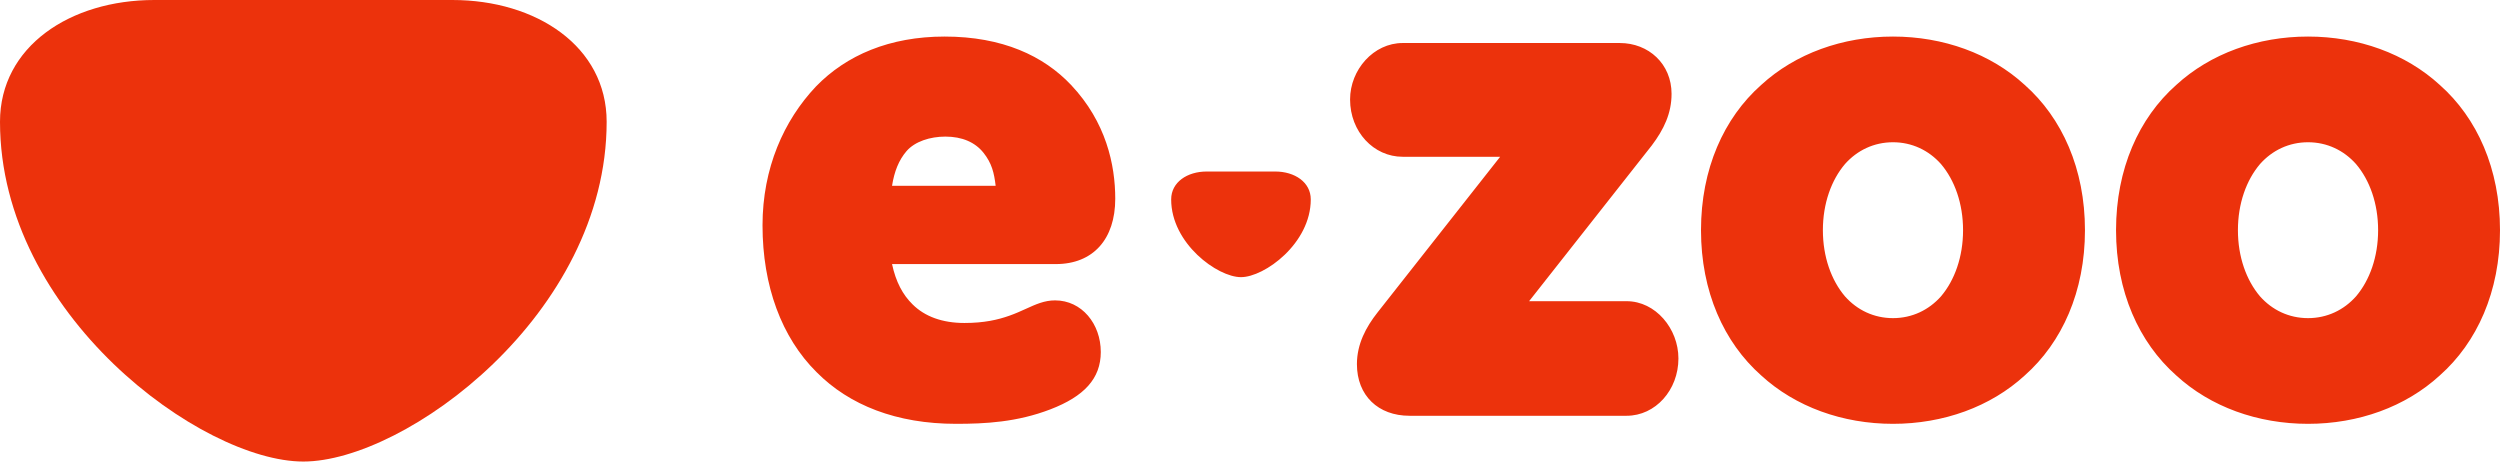
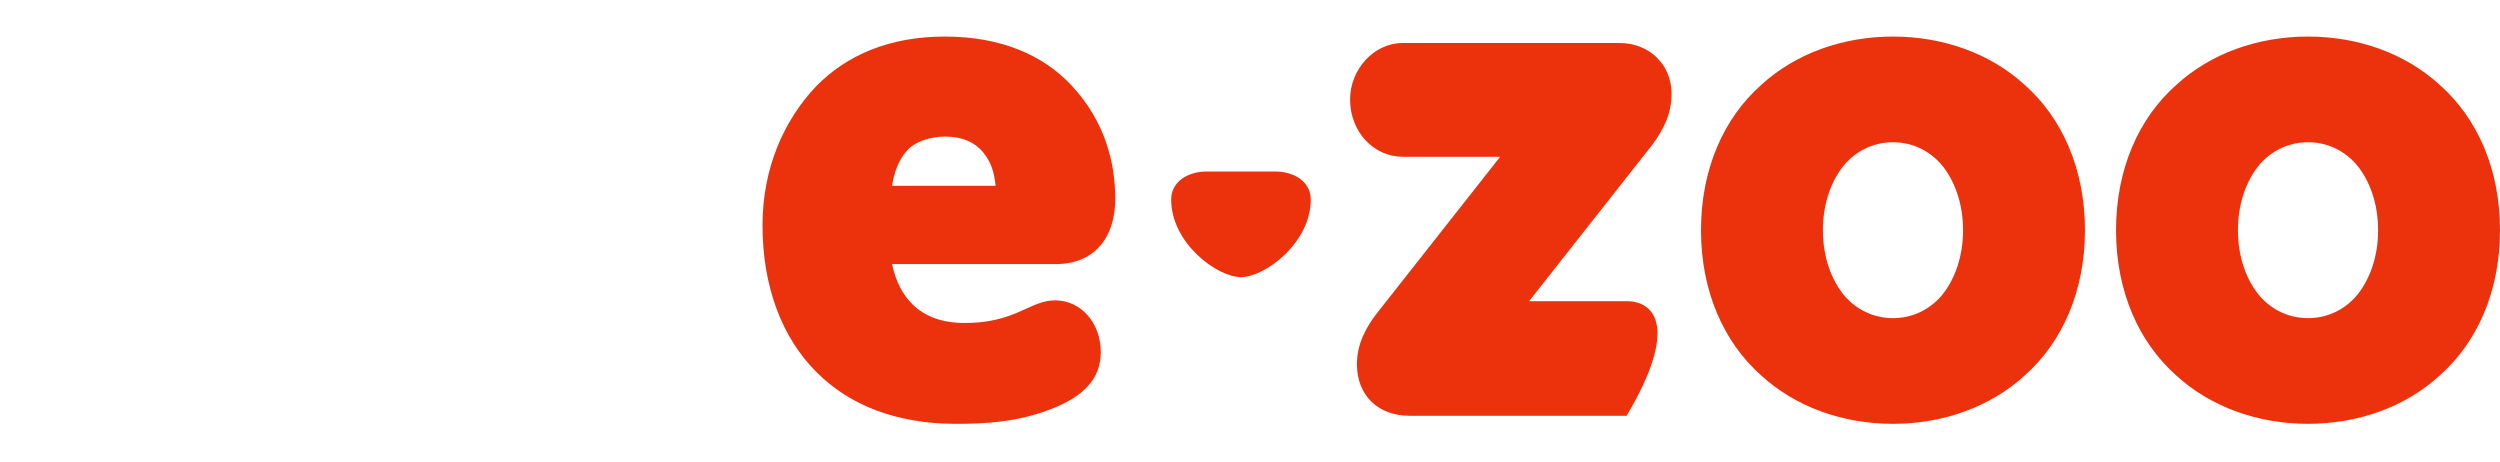
<svg xmlns="http://www.w3.org/2000/svg" width="130" height="24" viewBox="0 0 130 24" fill="none">
-   <path d="M23.522 0H8.024C3.657 0 0 2.412 0 6.333C0 16.345 10.48 24 15.773 24C21.066 24 31.546 16.345 31.546 6.333C31.546 2.412 27.889 0 23.522 0Z" fill="#EC320C" />
-   <path fill-rule="evenodd" clip-rule="evenodd" d="M57.241 18.305C57.241 16.837 56.25 15.62 54.864 15.62C54.311 15.62 53.864 15.824 53.347 16.059C53.085 16.178 52.806 16.305 52.487 16.417C51.893 16.627 51.179 16.795 50.15 16.795C49.001 16.795 48.09 16.459 47.456 15.83C46.941 15.327 46.584 14.655 46.386 13.732H54.903C56.845 13.732 57.993 12.432 57.993 10.334C57.993 8.572 57.518 6.348 55.696 4.418C54.27 2.908 52.13 1.901 49.12 1.901C46.267 1.901 44.009 2.866 42.425 4.502C40.761 6.264 39.651 8.74 39.651 11.718C39.651 14.865 40.642 17.55 42.464 19.354C44.168 21.074 46.624 22.039 49.714 22.039C51.219 22.039 52.883 21.956 54.626 21.284C56.369 20.613 57.241 19.69 57.241 18.305ZM51.774 9.663H46.386C46.505 8.907 46.743 8.32 47.139 7.859C47.575 7.355 48.367 7.103 49.159 7.103C50.031 7.103 50.704 7.397 51.14 7.942C51.576 8.488 51.695 8.991 51.774 9.663ZM84.584 15.662H79.513L85.891 7.565C86.525 6.726 86.921 5.887 86.921 4.88C86.921 3.327 85.733 2.237 84.227 2.237H72.937C71.431 2.237 70.204 3.621 70.204 5.173C70.204 6.852 71.431 8.152 72.937 8.152H78.008L71.63 16.25C71.035 17.005 70.56 17.886 70.56 18.935C70.56 20.571 71.669 21.62 73.293 21.62H84.584C86.089 21.62 87.278 20.277 87.278 18.641C87.278 17.089 86.089 15.662 84.584 15.662ZM94.79 11.97C94.79 13.355 95.226 14.571 95.939 15.411C96.573 16.124 97.445 16.543 98.435 16.543C99.425 16.543 100.297 16.124 100.931 15.411C101.644 14.571 102.079 13.355 102.079 11.97C102.079 10.586 101.644 9.369 100.931 8.53C100.297 7.817 99.425 7.397 98.435 7.397C97.445 7.397 96.573 7.817 95.939 8.53C95.226 9.369 94.79 10.586 94.79 11.97ZM88.452 11.97C88.452 8.782 89.64 6.138 91.581 4.418C93.364 2.782 95.82 1.901 98.435 1.901C101.049 1.901 103.506 2.782 105.288 4.418C107.229 6.138 108.418 8.782 108.418 11.97C108.418 15.159 107.229 17.802 105.288 19.522C103.506 21.158 101.049 22.039 98.435 22.039C95.82 22.039 93.364 21.158 91.581 19.522C89.64 17.802 88.452 15.159 88.452 11.97ZM117.521 15.411C116.808 14.571 116.372 13.355 116.372 11.97C116.372 10.586 116.808 9.369 117.521 8.53C118.155 7.817 119.027 7.397 120.017 7.397C121.007 7.397 121.879 7.817 122.513 8.53C123.226 9.369 123.662 10.586 123.662 11.97C123.662 13.355 123.226 14.571 122.513 15.411C121.879 16.124 121.007 16.543 120.017 16.543C119.027 16.543 118.155 16.124 117.521 15.411ZM113.164 4.418C111.222 6.138 110.034 8.782 110.034 11.97C110.034 15.159 111.222 17.802 113.164 19.522C114.946 21.158 117.402 22.039 120.017 22.039C122.632 22.039 125.088 21.158 126.87 19.522C128.812 17.802 130 15.159 130 11.97C130 8.782 128.812 6.138 126.87 4.418C125.088 2.782 122.632 1.901 120.017 1.901C117.402 1.901 114.946 2.782 113.164 4.418ZM62.747 8.919H66.314C67.32 8.919 68.16 9.471 68.16 10.37C68.16 12.661 65.75 14.412 64.53 14.412C63.31 14.412 60.901 12.661 60.901 10.37C60.901 9.471 61.74 8.919 62.747 8.919Z" fill="#EC320C" />
+   <path fill-rule="evenodd" clip-rule="evenodd" d="M57.241 18.305C57.241 16.837 56.25 15.62 54.864 15.62C54.311 15.62 53.864 15.824 53.347 16.059C53.085 16.178 52.806 16.305 52.487 16.417C51.893 16.627 51.179 16.795 50.15 16.795C49.001 16.795 48.09 16.459 47.456 15.83C46.941 15.327 46.584 14.655 46.386 13.732H54.903C56.845 13.732 57.993 12.432 57.993 10.334C57.993 8.572 57.518 6.348 55.696 4.418C54.27 2.908 52.13 1.901 49.12 1.901C46.267 1.901 44.009 2.866 42.425 4.502C40.761 6.264 39.651 8.74 39.651 11.718C39.651 14.865 40.642 17.55 42.464 19.354C44.168 21.074 46.624 22.039 49.714 22.039C51.219 22.039 52.883 21.956 54.626 21.284C56.369 20.613 57.241 19.69 57.241 18.305ZM51.774 9.663H46.386C46.505 8.907 46.743 8.32 47.139 7.859C47.575 7.355 48.367 7.103 49.159 7.103C50.031 7.103 50.704 7.397 51.14 7.942C51.576 8.488 51.695 8.991 51.774 9.663ZM84.584 15.662H79.513L85.891 7.565C86.525 6.726 86.921 5.887 86.921 4.88C86.921 3.327 85.733 2.237 84.227 2.237H72.937C71.431 2.237 70.204 3.621 70.204 5.173C70.204 6.852 71.431 8.152 72.937 8.152H78.008L71.63 16.25C71.035 17.005 70.56 17.886 70.56 18.935C70.56 20.571 71.669 21.62 73.293 21.62H84.584C87.278 17.089 86.089 15.662 84.584 15.662ZM94.79 11.97C94.79 13.355 95.226 14.571 95.939 15.411C96.573 16.124 97.445 16.543 98.435 16.543C99.425 16.543 100.297 16.124 100.931 15.411C101.644 14.571 102.079 13.355 102.079 11.97C102.079 10.586 101.644 9.369 100.931 8.53C100.297 7.817 99.425 7.397 98.435 7.397C97.445 7.397 96.573 7.817 95.939 8.53C95.226 9.369 94.79 10.586 94.79 11.97ZM88.452 11.97C88.452 8.782 89.64 6.138 91.581 4.418C93.364 2.782 95.82 1.901 98.435 1.901C101.049 1.901 103.506 2.782 105.288 4.418C107.229 6.138 108.418 8.782 108.418 11.97C108.418 15.159 107.229 17.802 105.288 19.522C103.506 21.158 101.049 22.039 98.435 22.039C95.82 22.039 93.364 21.158 91.581 19.522C89.64 17.802 88.452 15.159 88.452 11.97ZM117.521 15.411C116.808 14.571 116.372 13.355 116.372 11.97C116.372 10.586 116.808 9.369 117.521 8.53C118.155 7.817 119.027 7.397 120.017 7.397C121.007 7.397 121.879 7.817 122.513 8.53C123.226 9.369 123.662 10.586 123.662 11.97C123.662 13.355 123.226 14.571 122.513 15.411C121.879 16.124 121.007 16.543 120.017 16.543C119.027 16.543 118.155 16.124 117.521 15.411ZM113.164 4.418C111.222 6.138 110.034 8.782 110.034 11.97C110.034 15.159 111.222 17.802 113.164 19.522C114.946 21.158 117.402 22.039 120.017 22.039C122.632 22.039 125.088 21.158 126.87 19.522C128.812 17.802 130 15.159 130 11.97C130 8.782 128.812 6.138 126.87 4.418C125.088 2.782 122.632 1.901 120.017 1.901C117.402 1.901 114.946 2.782 113.164 4.418ZM62.747 8.919H66.314C67.32 8.919 68.16 9.471 68.16 10.37C68.16 12.661 65.75 14.412 64.53 14.412C63.31 14.412 60.901 12.661 60.901 10.37C60.901 9.471 61.74 8.919 62.747 8.919Z" fill="#EC320C" />
</svg>